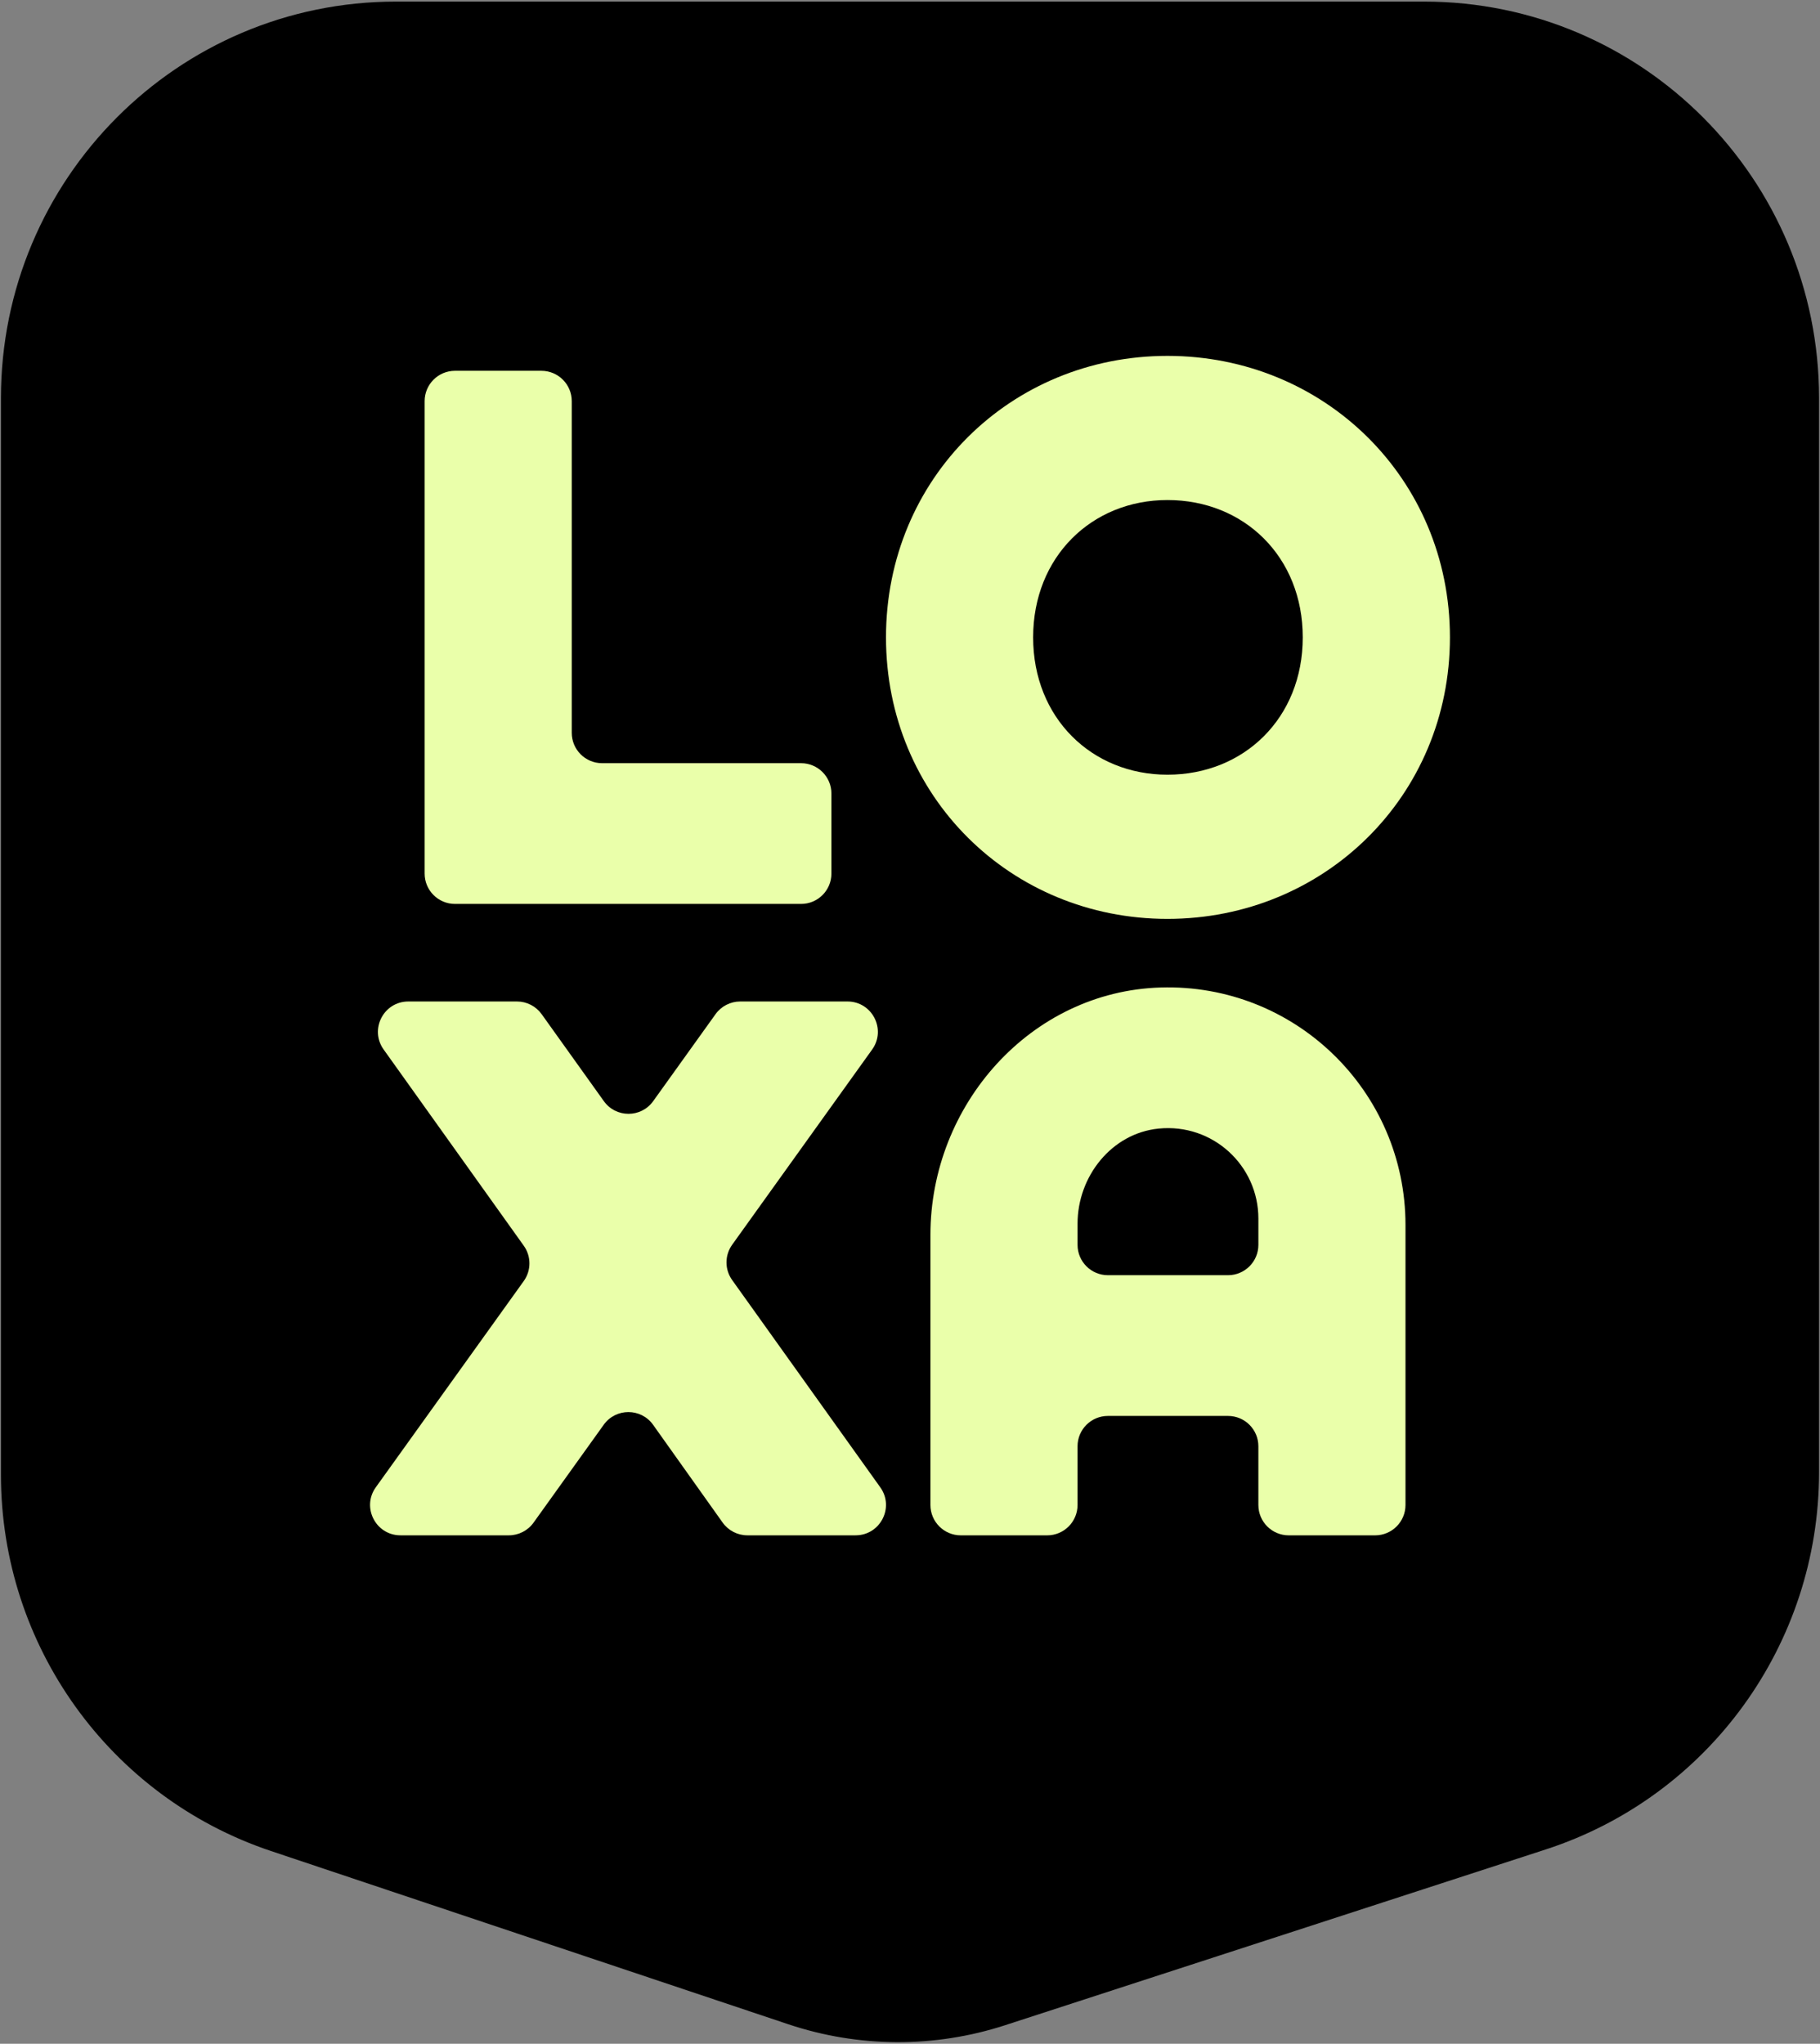
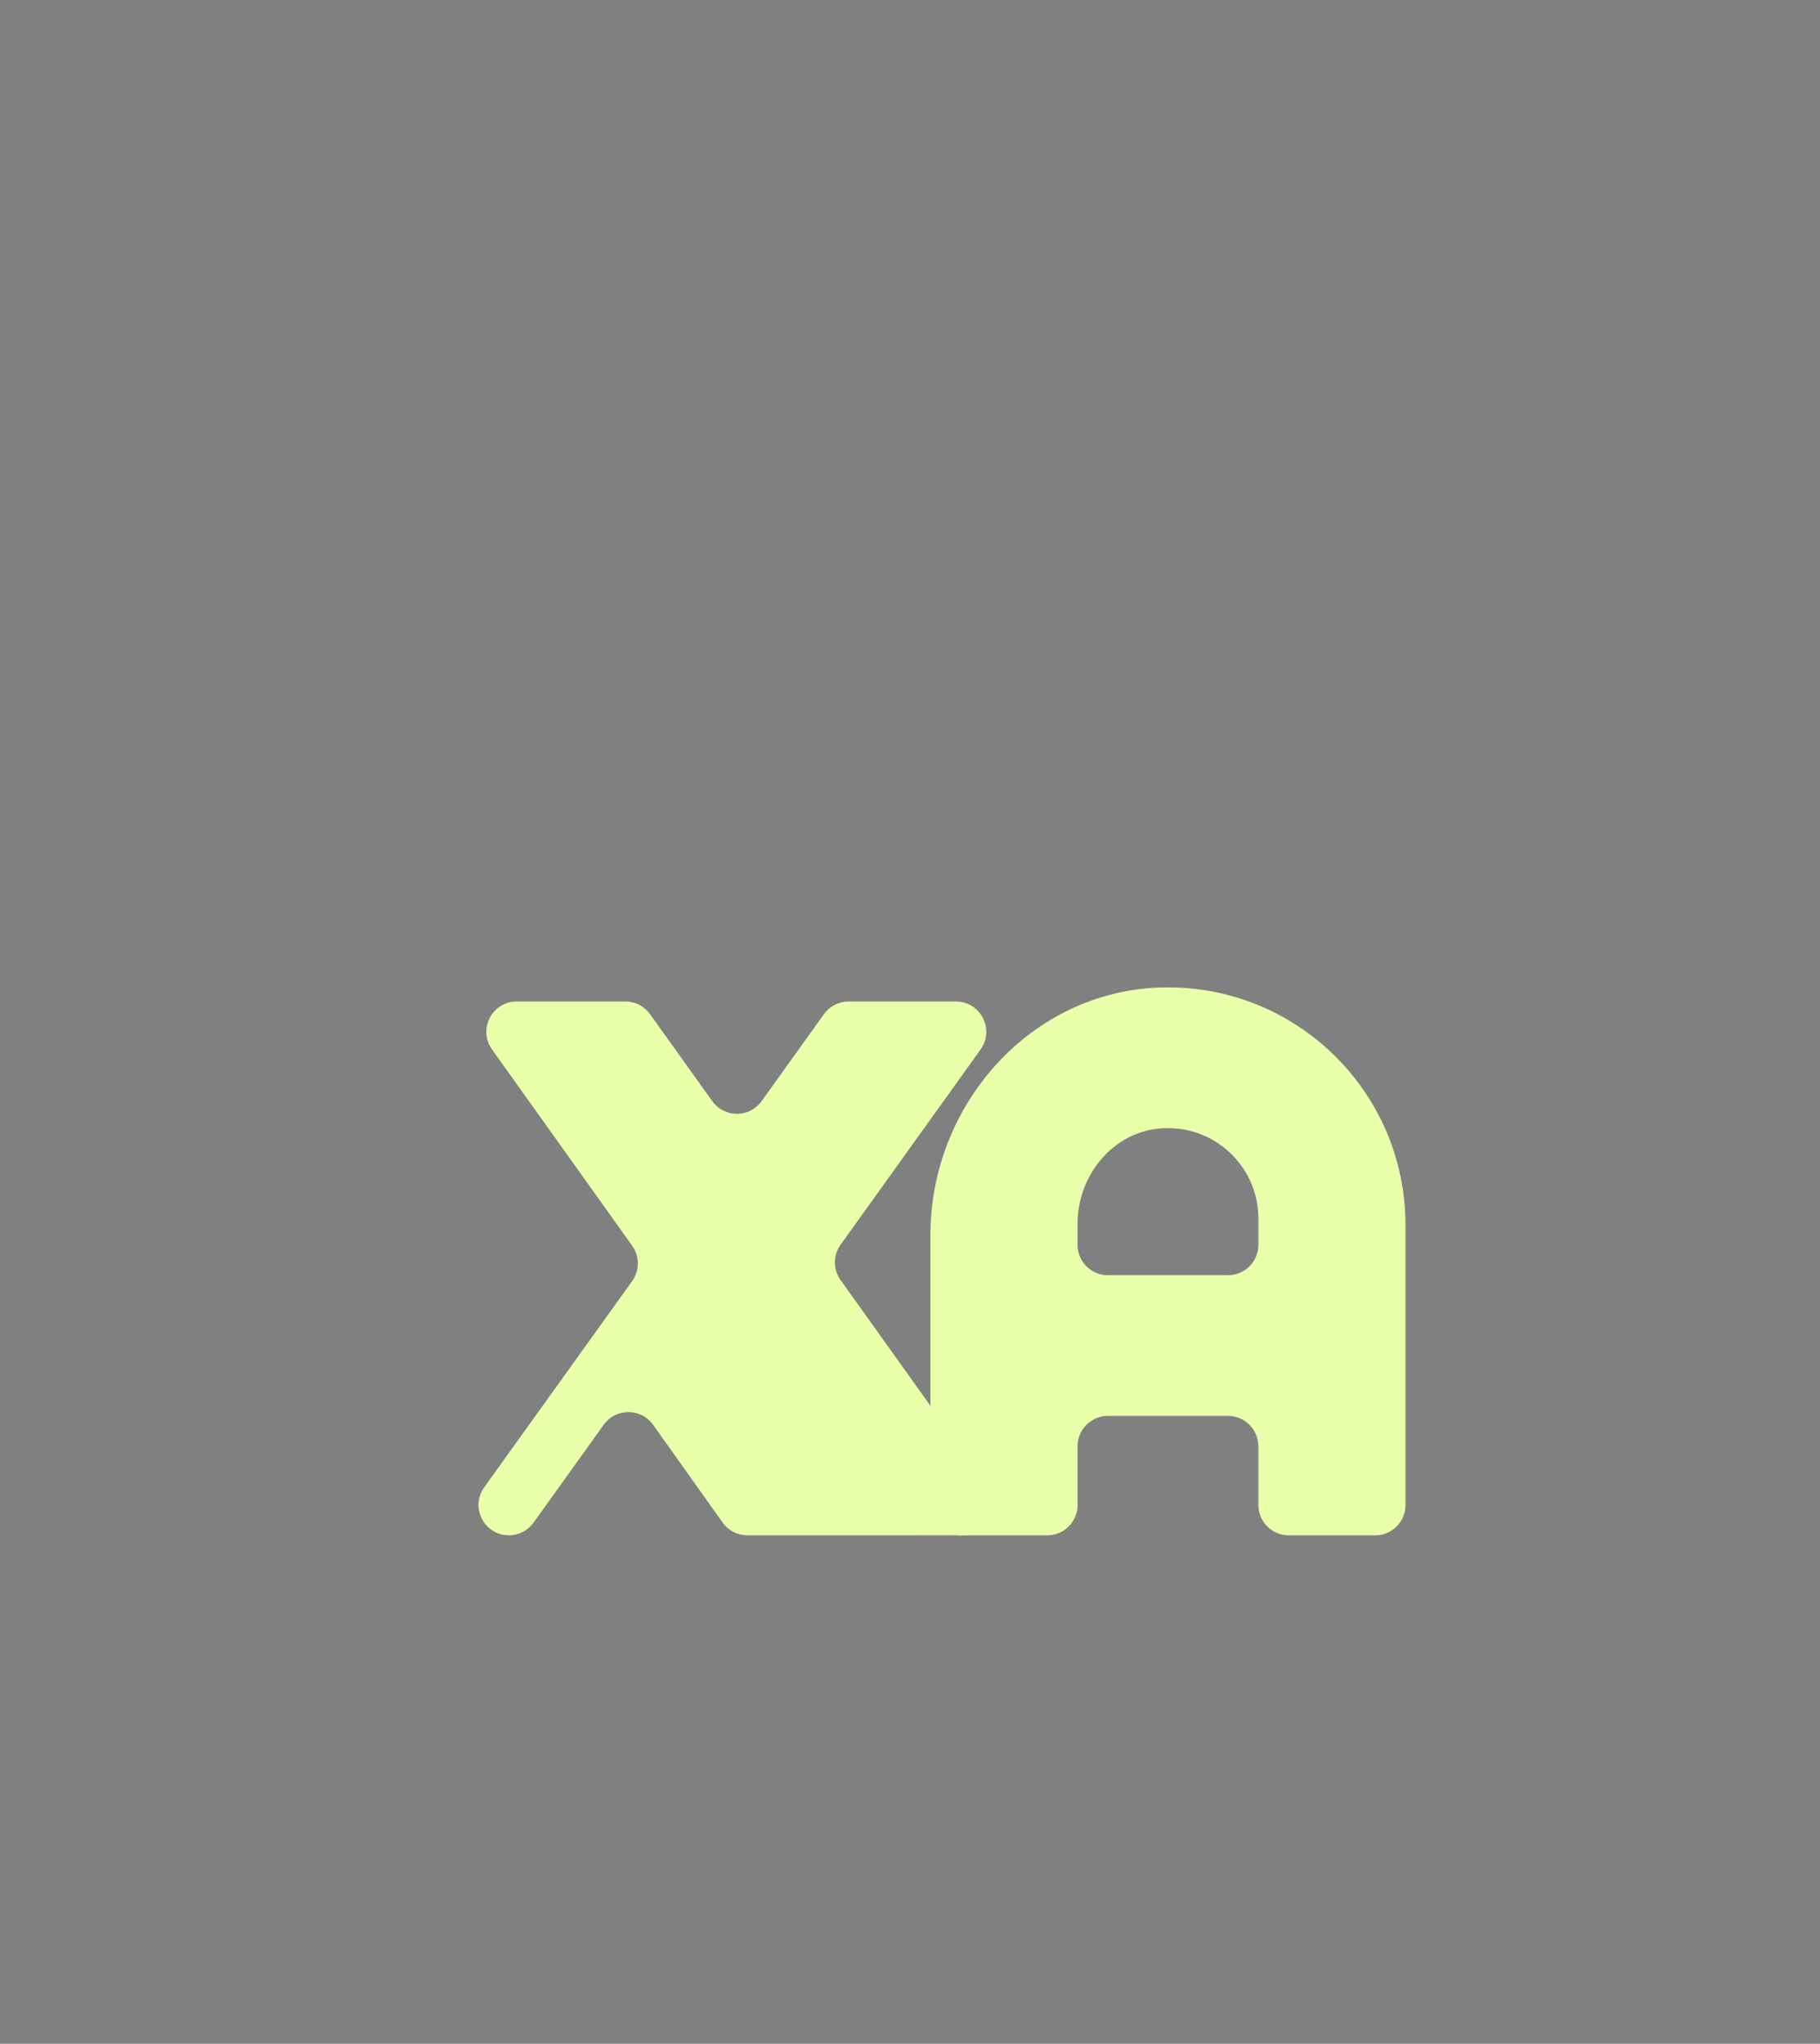
<svg xmlns="http://www.w3.org/2000/svg" id="Stacked_Logo" viewBox="0 0 1922 2157.759">
  <rect x="0" y="0" width="1922" height="2157.759" fill="#808080" stroke="none" />
-   <path id="SHIELD" d="M1921,1554.349V420.288c0-231.191-186.725-418.608-417.063-418.608H418.063c-230.337,0-417.063,187.417-417.063,418.608v1136.864c0,180.15,114.832,340.095,285.094,397.099l546.349,182.916c74.274,24.867,154.527,25.22,229.015,1.01l570.966-185.58c172.039-55.917,288.575-216.743,288.575-398.247Z" />
  <g id="LOXA">
-     <path d="M878.016,837.805v84.506c0,17.697-14.346,32.043-32.043,32.043h-365.491c-17.697,0-32.043-14.346-32.043-32.043v-498.782c0-17.697,14.346-32.043,32.043-32.043h91.277c17.697,0,32.043,14.346,32.043,32.043v350.19c0,17.697,14.346,32.043,32.043,32.043h210.128c17.697,0,32.043,14.346,32.043,32.043Z" fill="#eaffaa" />
-     <path d="M935.649,672.921c0-167.727,131.701-297.183,297.22-297.183s298.324,129.457,298.324,297.183-132.842,297.22-298.324,297.22-297.22-129.493-297.22-297.22ZM1375.769,672.921c0-85.1-61.988-144.993-142.864-144.993-79.88,0-141.868,59.893-141.868,144.993s61.988,144.993,141.868,144.993c80.876,0,142.864-59.893,142.864-144.993Z" fill="#eaffaa" />
-     <path d="M903.55,1620.968h-114.314c-10.37,0-20.098-5.018-26.109-13.468l-73.408-103.185c-12.746-17.916-39.337-17.966-52.15-.097l-74.128,103.379c-6.018,8.393-15.713,13.371-26.04,13.371h-114.495c-26.095,0-41.247-29.523-26.034-50.724l156.221-217.705c7.997-11.145,8.013-26.144.04-37.307l-148.012-207.201c-15.15-21.208.01-50.668,26.073-50.668h114.76c10.34,0,20.044,4.99,26.06,13.399l65.667,91.792c12.772,17.853,39.308,17.868,52.1.029l65.867-91.851c6.018-8.392,15.712-13.37,26.039-13.37h113.291c26.091,0,41.244,29.516,26.038,50.717l-147.798,206.072c-7.995,11.148-8.007,26.148-.029,37.309l156.427,218.829c15.159,21.207,0,50.676-26.067,50.676Z" fill="#eaffaa" />
+     <path d="M903.55,1620.968h-114.314c-10.37,0-20.098-5.018-26.109-13.468l-73.408-103.185c-12.746-17.916-39.337-17.966-52.15-.097l-74.128,103.379c-6.018,8.393-15.713,13.371-26.04,13.371c-26.095,0-41.247-29.523-26.034-50.724l156.221-217.705c7.997-11.145,8.013-26.144.04-37.307l-148.012-207.201c-15.15-21.208.01-50.668,26.073-50.668h114.76c10.34,0,20.044,4.99,26.06,13.399l65.667,91.792c12.772,17.853,39.308,17.868,52.1.029l65.867-91.851c6.018-8.392,15.712-13.37,26.039-13.37h113.291c26.091,0,41.244,29.516,26.038,50.717l-147.798,206.072c-7.995,11.148-8.007,26.148-.029,37.309l156.427,218.829c15.159,21.207,0,50.676-26.067,50.676Z" fill="#eaffaa" />
    <path d="M1225.702,1042.577c-137.288,4.122-243.126,123.897-243.126,261.247v285.124c0,17.697,14.347,32.044,32.044,32.044h91.274c17.697,0,32.044-14.347,32.044-32.044v-61.983c0-17.697,14.347-32.044,32.044-32.044h126.877c17.697,0,32.044,14.347,32.044,32.044v61.983c0,17.697,14.347,32.044,32.044,32.044h91.274c17.697,0,32.044-14.347,32.044-32.044v-295.643c0-141.101-116.504-254.993-258.564-250.729ZM1137.939,1314.285v-22.304c0-49.945,35.935-95.458,85.631-100.434,57.154-5.724,105.334,39.005,105.334,94.988v27.751c0,17.697-14.347,32.044-32.044,32.044h-126.877c-17.697,0-32.044-14.347-32.044-32.044Z" fill="#eaffaa" />
  </g>
</svg>